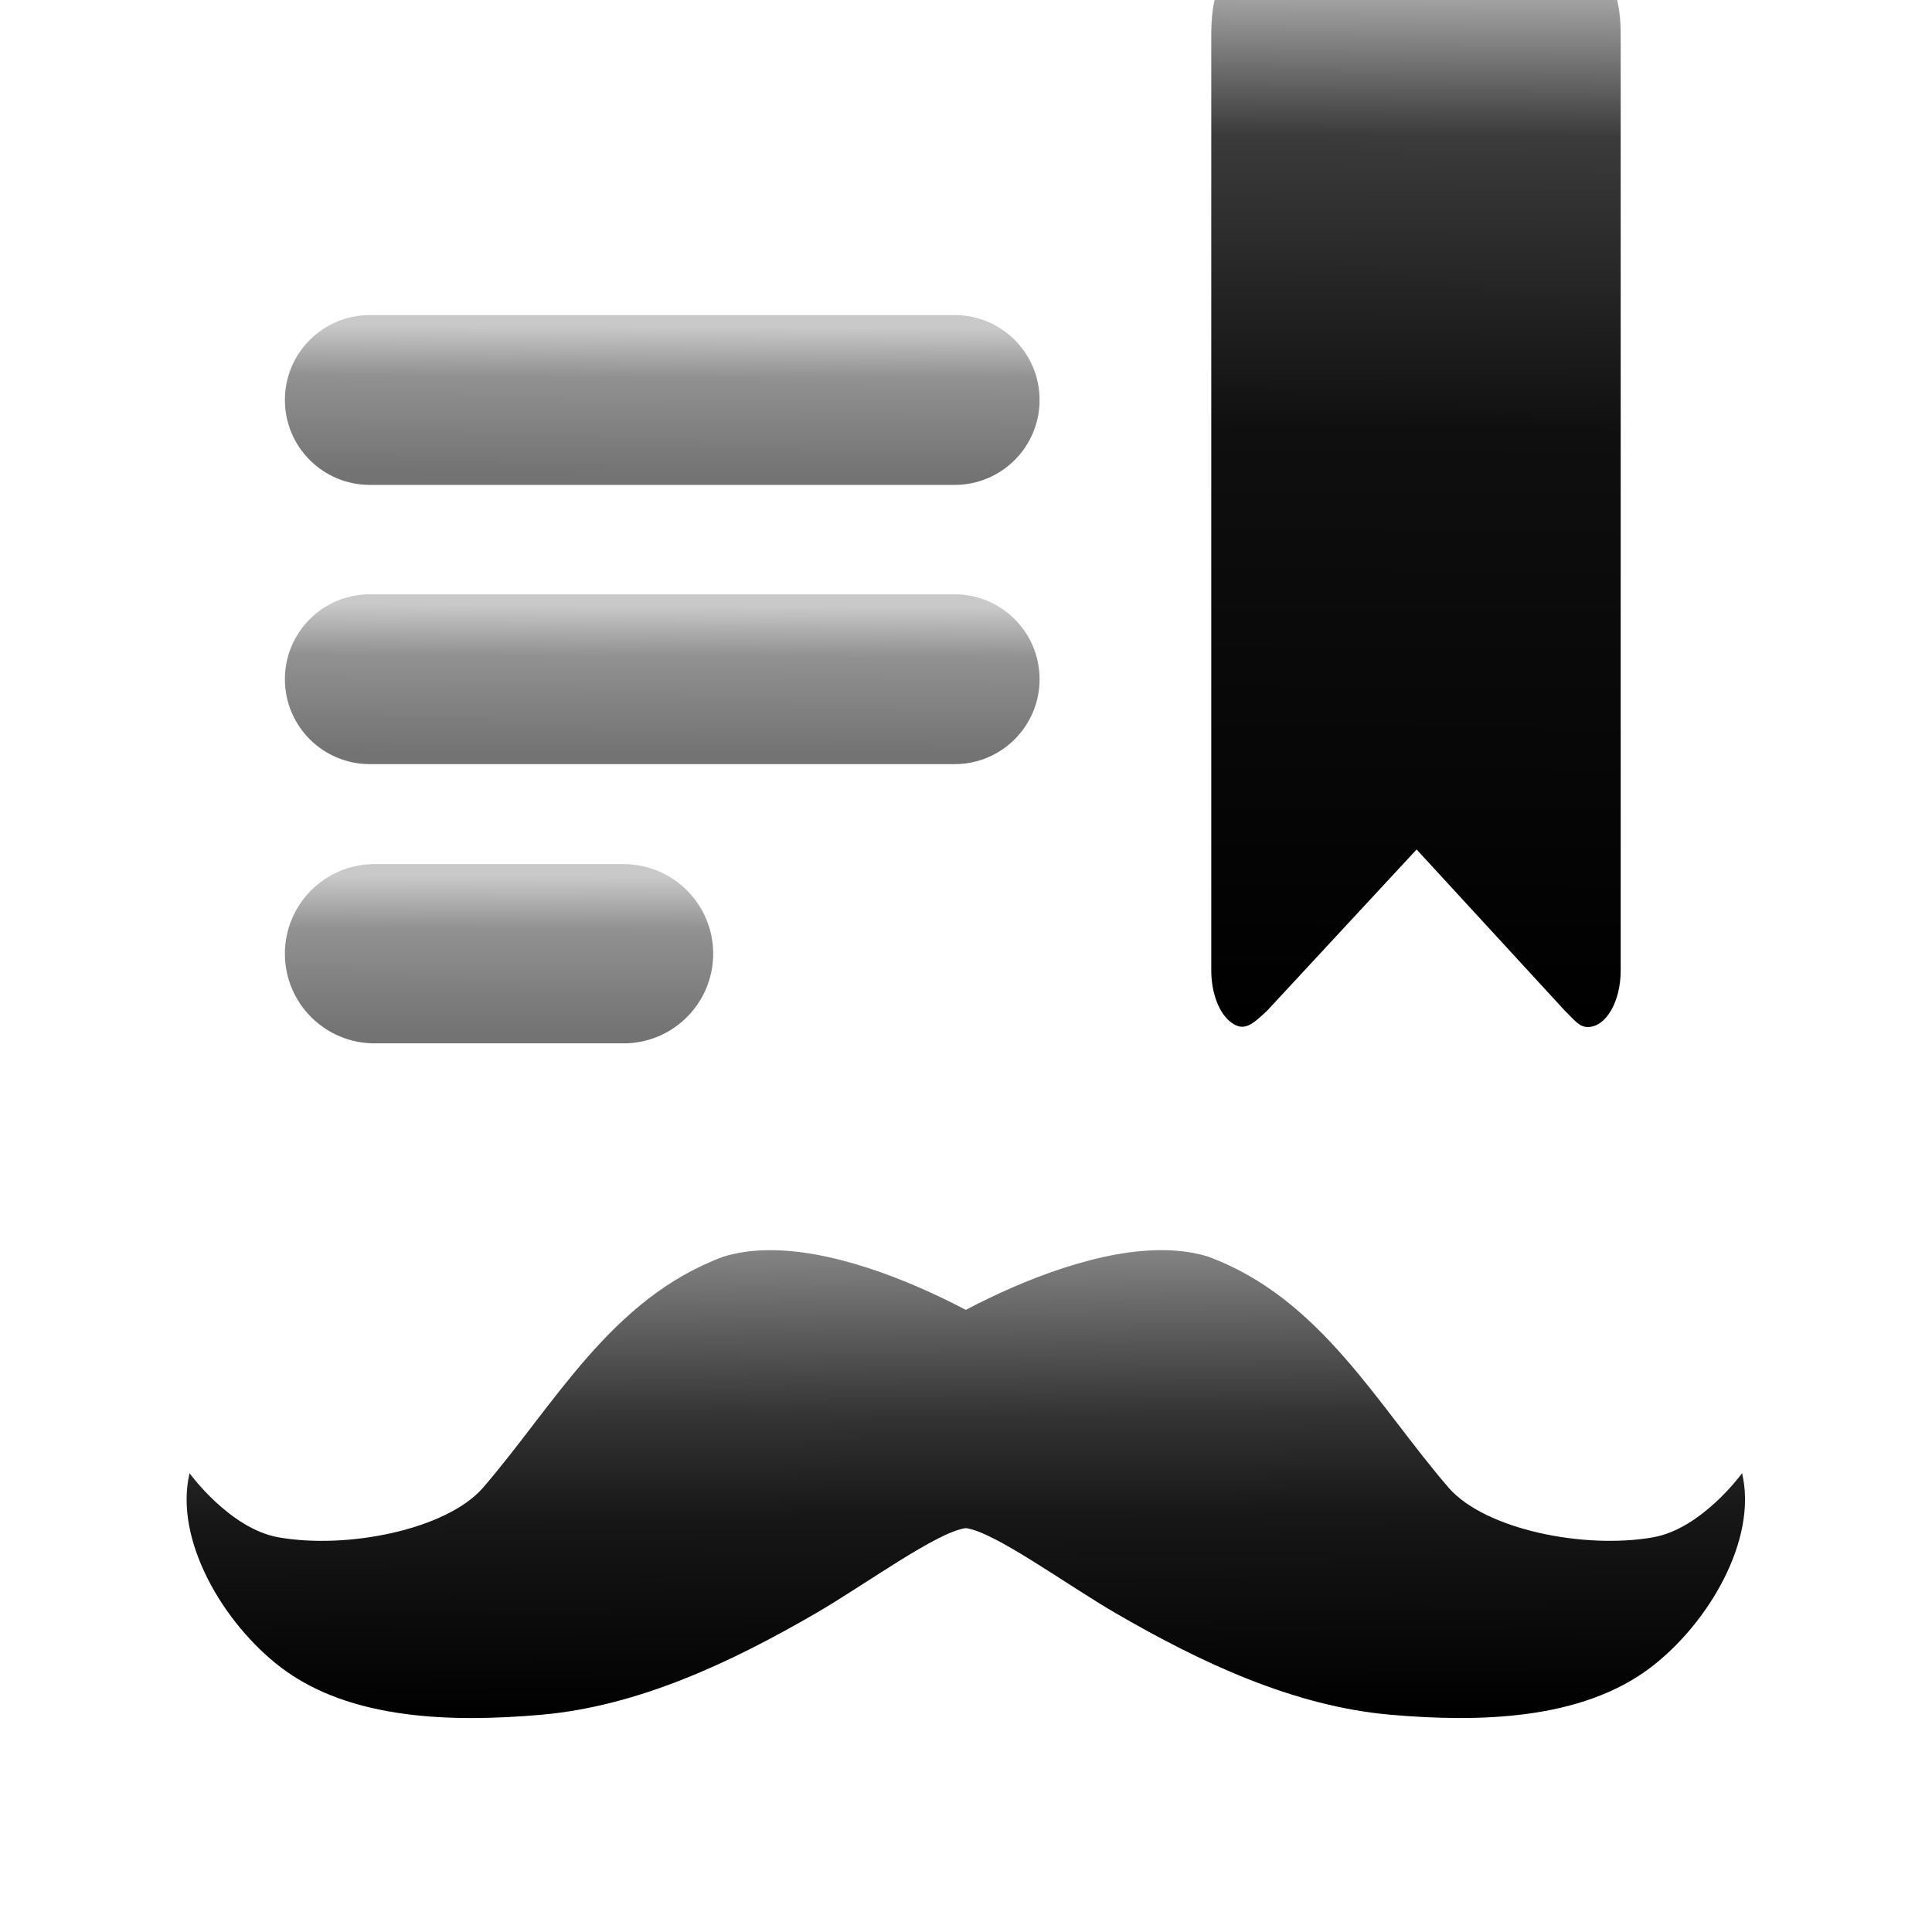
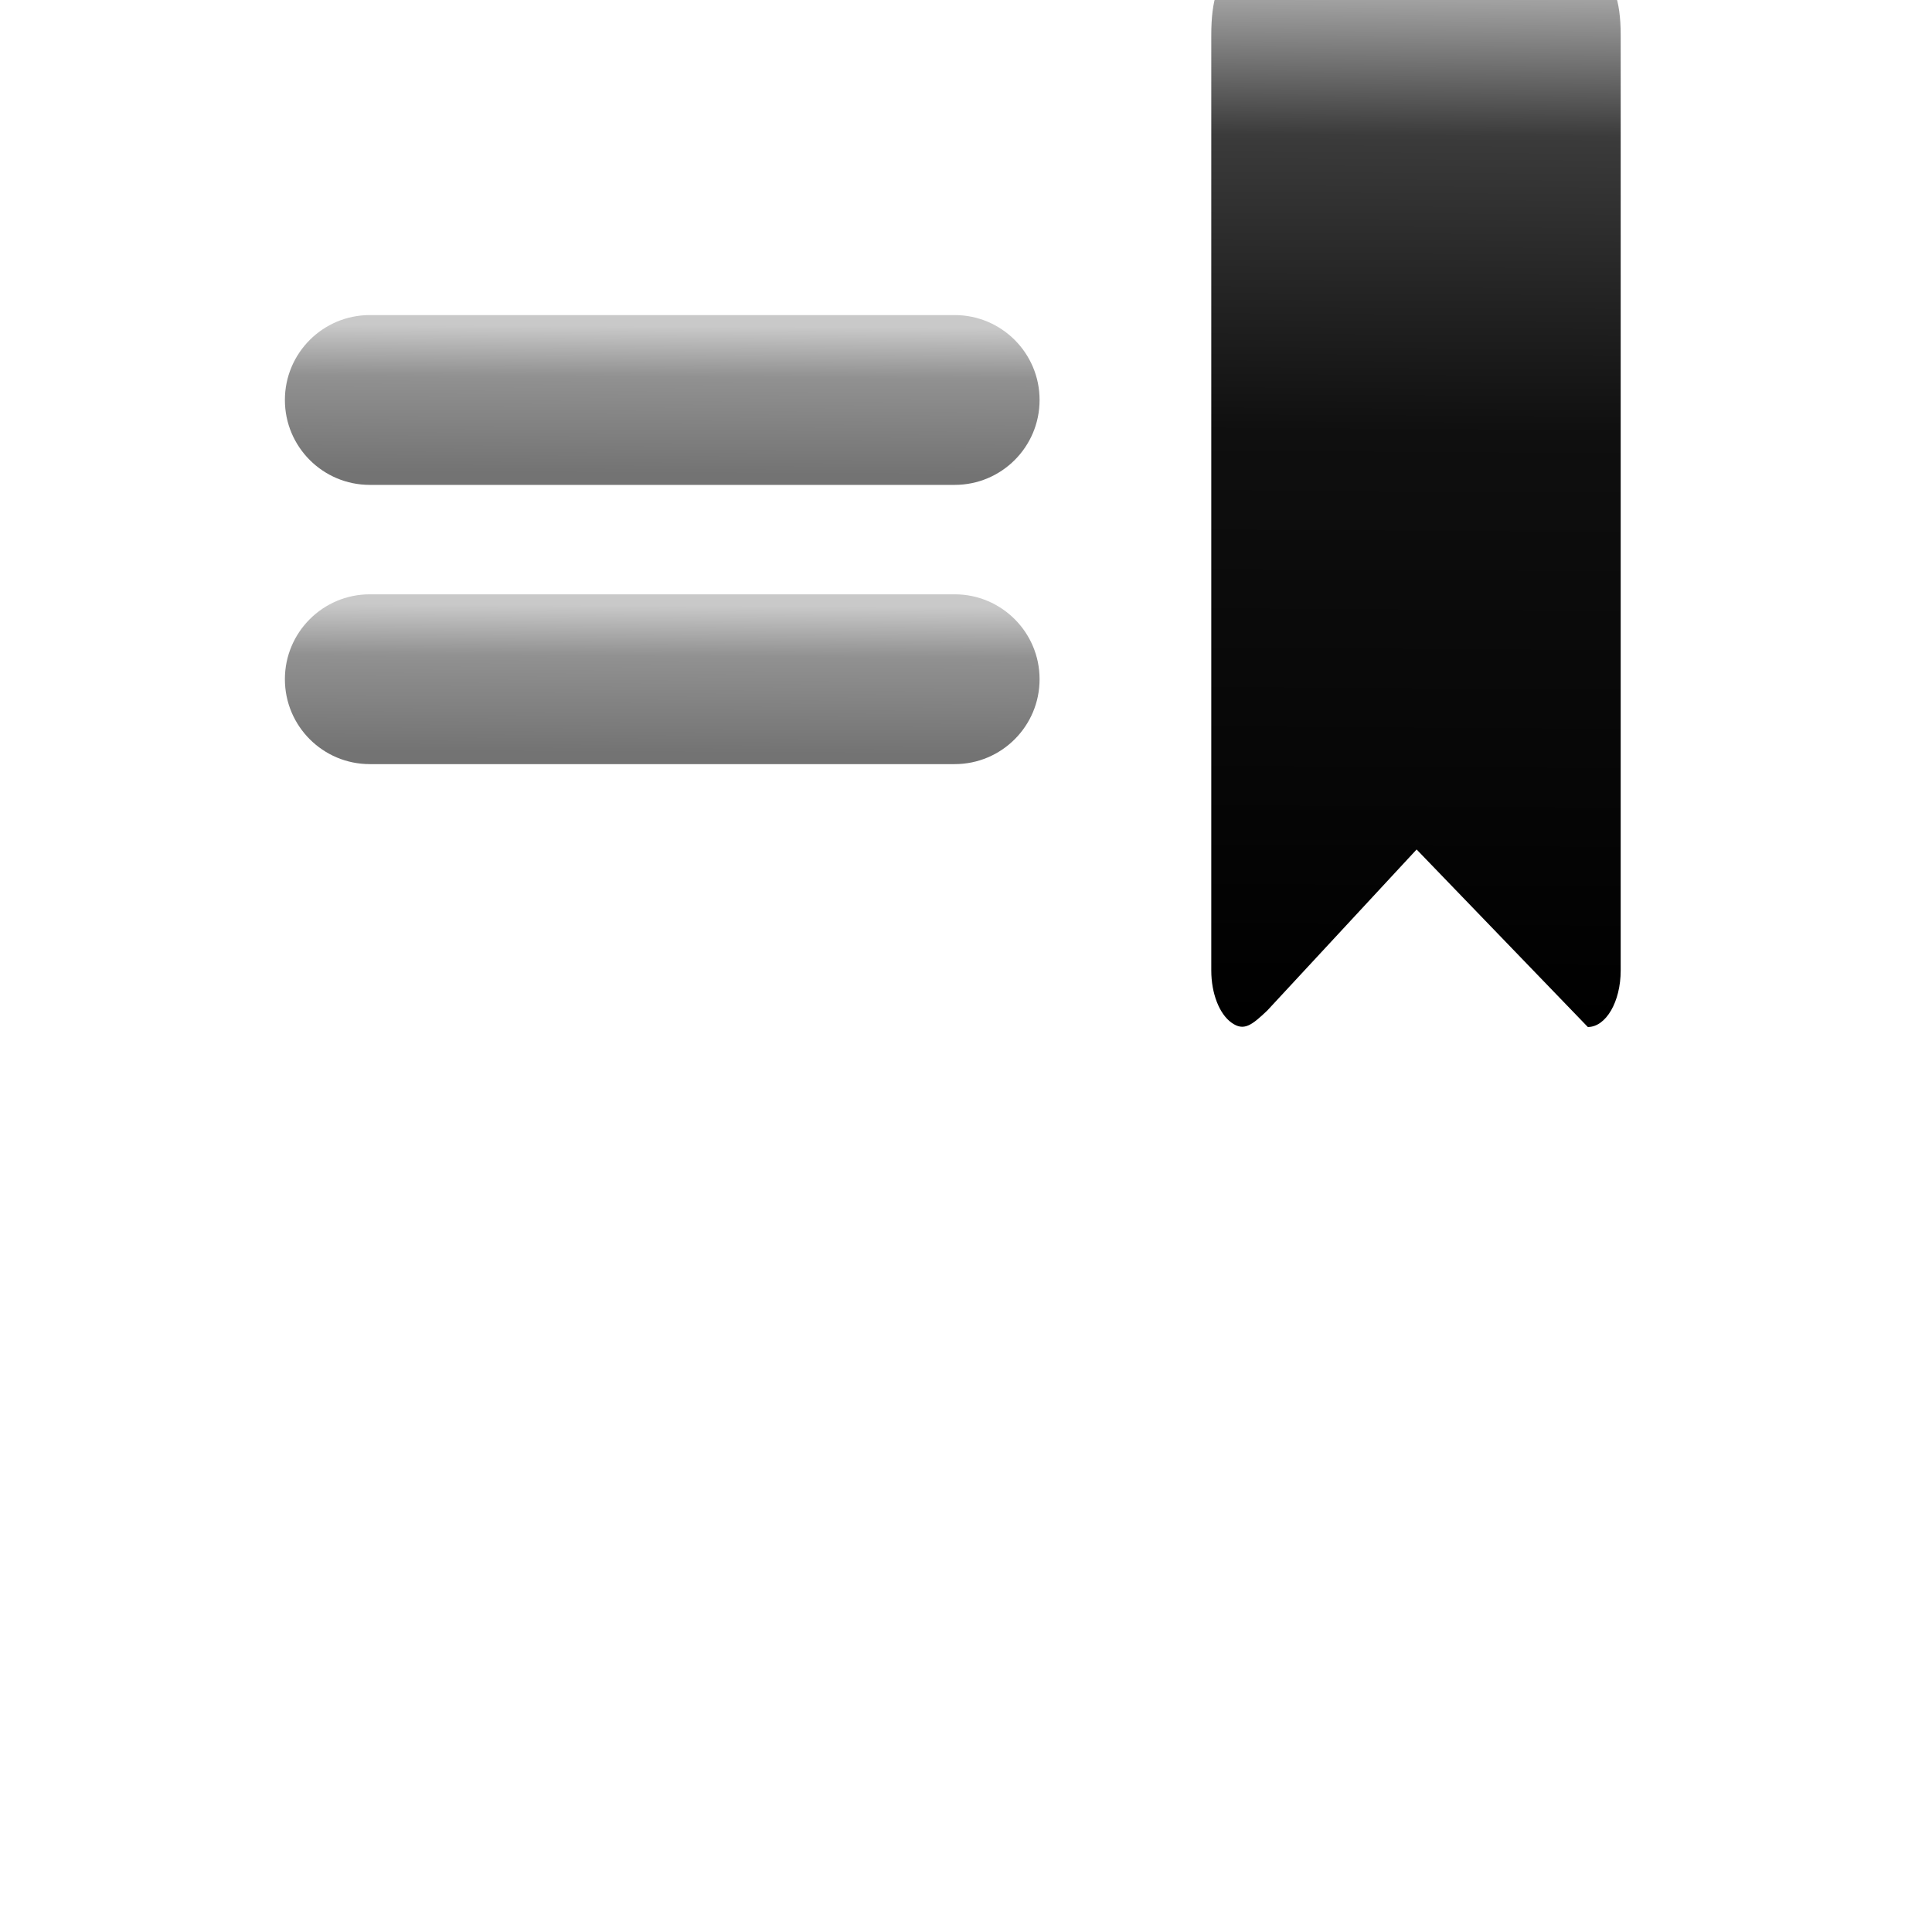
<svg xmlns="http://www.w3.org/2000/svg" width="1024" height="1024" viewBox="0 0 1024 1024">
  <linearGradient id="linearGradient1" x1="505.506" y1="584.779" x2="507.567" y2="897.126" gradientUnits="userSpaceOnUse">
    <stop offset="1e-05" stop-color="#bfbfbf" stop-opacity="1" />
    <stop offset="0.49" stop-color="#333333" stop-opacity="1" />
    <stop offset="0.657" stop-color="#171717" stop-opacity="1" />
    <stop offset="0.803" stop-color="#0d0d0d" stop-opacity="1" />
    <stop offset="1" stop-color="#000000" stop-opacity="1" />
  </linearGradient>
  <filter id="filter1" x="0" y="0" width="1024" height="1024" filterUnits="userSpaceOnUse" primitiveUnits="userSpaceOnUse" color-interpolation-filters="sRGB">
    <feFlood flood-color="#000000" flood-opacity="0.281" />
    <feComposite in2="SourceGraphic" operator="out" />
    <feGaussianBlur stdDeviation="5" />
    <feOffset dx="0" dy="13" />
    <feComposite in2="SourceGraphic" operator="atop" />
  </filter>
-   <path id="path1" fill="url(#linearGradient1)" stroke="none" filter="url(#filter1)" d="M 617.806 649.623 C 583.596 648.9 542.862 664.977 511.893 681.257 C 480.927 664.981 440.206 648.911 406.003 649.634 C 398.038 649.803 390.429 650.882 383.381 653.081 C 323.73 675.147 293.831 731.813 255.76 775.803 C 236.376 797.703 184.15 808.256 147.616 801.819 C 121.746 797.26 100.47 767.826 100.47 767.826 C 92.132 803.142 118.387 847.537 148.858 870.748 C 185.75 898.852 240.253 899.914 286.818 895.86 C 338.291 891.378 387.524 868.077 432.229 842.164 C 458.619 826.867 496.704 798.84 511.936 796.93 C 527.209 798.907 565.224 826.876 591.58 842.153 C 636.285 868.066 685.518 891.367 736.991 895.849 C 783.556 899.903 838.059 898.841 874.951 870.737 C 905.422 847.526 931.677 803.13 923.339 767.815 C 923.339 767.815 902.064 797.249 876.193 801.808 C 839.659 808.245 787.433 797.692 768.049 775.792 C 729.978 731.802 700.079 675.136 640.428 653.07 C 633.38 650.871 625.771 649.792 617.806 649.623 Z" />
  <linearGradient id="linearGradient2" x1="754.612" y1="-20.856" x2="751.18" y2="542.174" gradientUnits="userSpaceOnUse">
    <stop offset="1e-05" stop-color="#bfbfbf" stop-opacity="1" />
    <stop offset="0.165" stop-color="#3b3b3b" stop-opacity="1" />
    <stop offset="0.444" stop-color="#0f0f0f" stop-opacity="1" />
    <stop offset="1" stop-color="#000000" stop-opacity="1" />
  </linearGradient>
-   <path id="Bookmark-Plain" fill="url(#linearGradient2)" fill-rule="evenodd" stroke="none" d="M 841.586 544.34 C 836.967 544.351 834.669 540.789 829.276 535.559 L 750.834 450.242 L 671.726 535.559 C 663.378 543.497 659.257 546.696 652.75 542.056 C 646.243 537.416 642 526.486 642 514.362 L 642 18.577 C 642 -19.63 657.188 -19.452 679.381 -19.605 L 819.749 -20.574 C 841.943 -20.727 859 -19.63 859 18.577 L 859 514.362 C 859 530.918 851.204 544.34 841.586 544.34 Z" />
+   <path id="Bookmark-Plain" fill="url(#linearGradient2)" fill-rule="evenodd" stroke="none" d="M 841.586 544.34 L 750.834 450.242 L 671.726 535.559 C 663.378 543.497 659.257 546.696 652.75 542.056 C 646.243 537.416 642 526.486 642 514.362 L 642 18.577 C 642 -19.63 657.188 -19.452 679.381 -19.605 L 819.749 -20.574 C 841.943 -20.727 859 -19.63 859 18.577 L 859 514.362 C 859 530.918 851.204 544.34 841.586 544.34 Z" />
  <linearGradient id="linearGradient3" x1="263.423" y1="455.203" x2="263.21" y2="537.797" gradientUnits="userSpaceOnUse">
    <stop offset="1e-05" stop-color="#c9c9c9" stop-opacity="1" />
    <stop offset="0.344" stop-color="#919191" stop-opacity="1" />
    <stop offset="1" stop-color="#737373" stop-opacity="1" />
  </linearGradient>
  <filter id="filter2" x="0" y="0" width="1024" height="1024" filterUnits="userSpaceOnUse" primitiveUnits="userSpaceOnUse" color-interpolation-filters="sRGB">
    <feFlood flood-color="#000000" flood-opacity="0.256" />
    <feComposite in2="SourceGraphic" operator="out" />
    <feGaussianBlur stdDeviation="5" />
    <feOffset dx="0" dy="9" />
    <feComposite in2="SourceGraphic" operator="atop" />
  </filter>
-   <path id="Rounded-Rectangle-copy" fill="url(#linearGradient3)" fill-rule="evenodd" stroke="none" filter="url(#filter2)" d="M 151 496.5 C 151 522.734 172.266 544 198.5 544 L 330.5 544 C 356.734 544 378 522.734 378 496.5 C 378 470.266 356.734 449 330.5 449 L 198.5 449 C 172.266 449 151 470.266 151 496.5 Z" />
  <linearGradient id="linearGradient4" x1="349.103" y1="311.876" x2="348.727" y2="390.124" gradientUnits="userSpaceOnUse">
    <stop offset="1e-05" stop-color="#c9c9c9" stop-opacity="1" />
    <stop offset="0.344" stop-color="#919191" stop-opacity="1" />
    <stop offset="1" stop-color="#737373" stop-opacity="1" />
  </linearGradient>
  <filter id="filter3" x="0" y="0" width="1024" height="1024" filterUnits="userSpaceOnUse" primitiveUnits="userSpaceOnUse" color-interpolation-filters="sRGB">
    <feFlood flood-color="#000000" flood-opacity="0.256" />
    <feComposite in2="SourceGraphic" operator="out" />
    <feGaussianBlur stdDeviation="5" />
    <feOffset dx="0" dy="9" />
    <feComposite in2="SourceGraphic" operator="atop" />
  </filter>
  <path id="Rounded-Rectangle-copy-2" fill="url(#linearGradient4)" fill-rule="evenodd" stroke="none" filter="url(#filter3)" d="M 151 351 C 151 375.853 171.147 396 196 396 L 506 396 C 530.853 396 551 375.853 551 351 C 551 326.147 530.853 306 506 306 L 196 306 C 171.147 306 151 326.147 151 351 Z" />
  <linearGradient id="linearGradient5" x1="349.103" y1="163.876" x2="348.727" y2="242.124" gradientUnits="userSpaceOnUse">
    <stop offset="1e-05" stop-color="#c9c9c9" stop-opacity="1" />
    <stop offset="0.344" stop-color="#919191" stop-opacity="1" />
    <stop offset="1" stop-color="#737373" stop-opacity="1" />
  </linearGradient>
  <filter id="filter4" x="0" y="0" width="1024" height="1024" filterUnits="userSpaceOnUse" primitiveUnits="userSpaceOnUse" color-interpolation-filters="sRGB">
    <feFlood flood-color="#000000" flood-opacity="0.256" />
    <feComposite in2="SourceGraphic" operator="out" />
    <feGaussianBlur stdDeviation="5" />
    <feOffset dx="0" dy="9" />
    <feComposite in2="SourceGraphic" operator="atop" />
  </filter>
  <path id="Rounded-Rectangle-copy-3" fill="url(#linearGradient5)" fill-rule="evenodd" stroke="none" filter="url(#filter4)" d="M 151 203 C 151 227.853 171.147 248 196 248 L 506 248 C 530.853 248 551 227.853 551 203 C 551 178.147 530.853 158 506 158 L 196 158 C 171.147 158 151 178.147 151 203 Z" />
</svg>